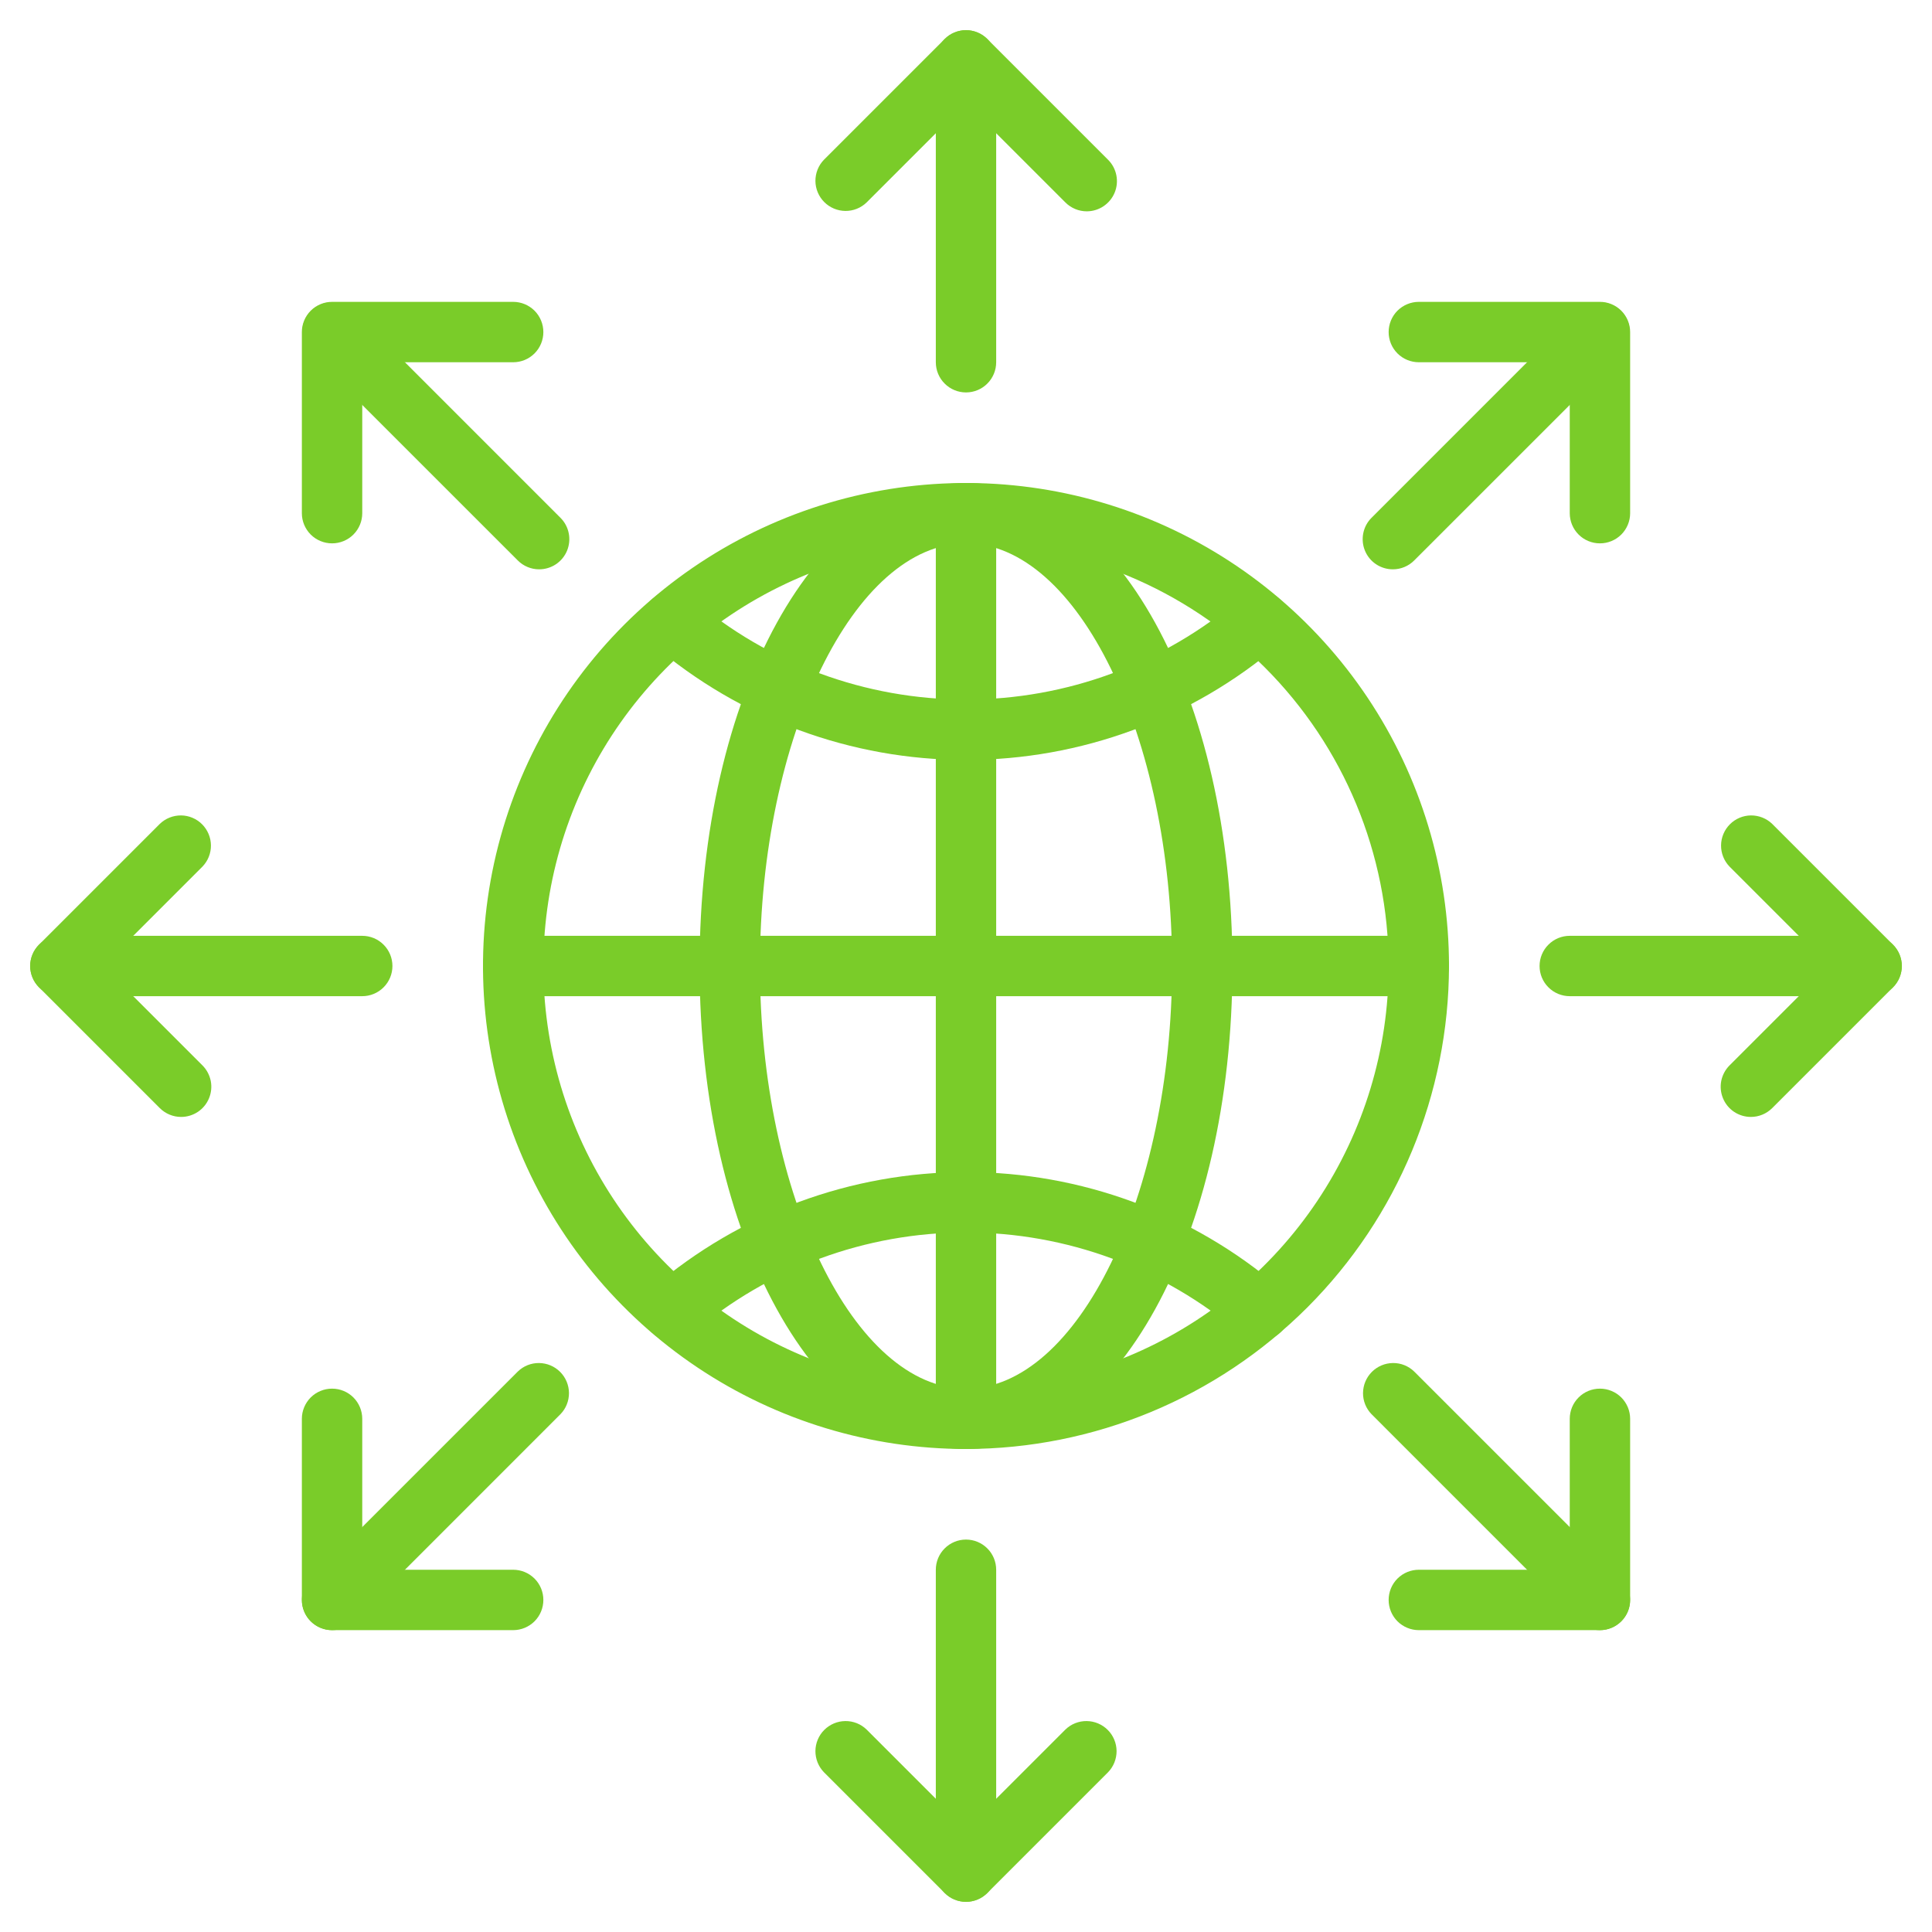
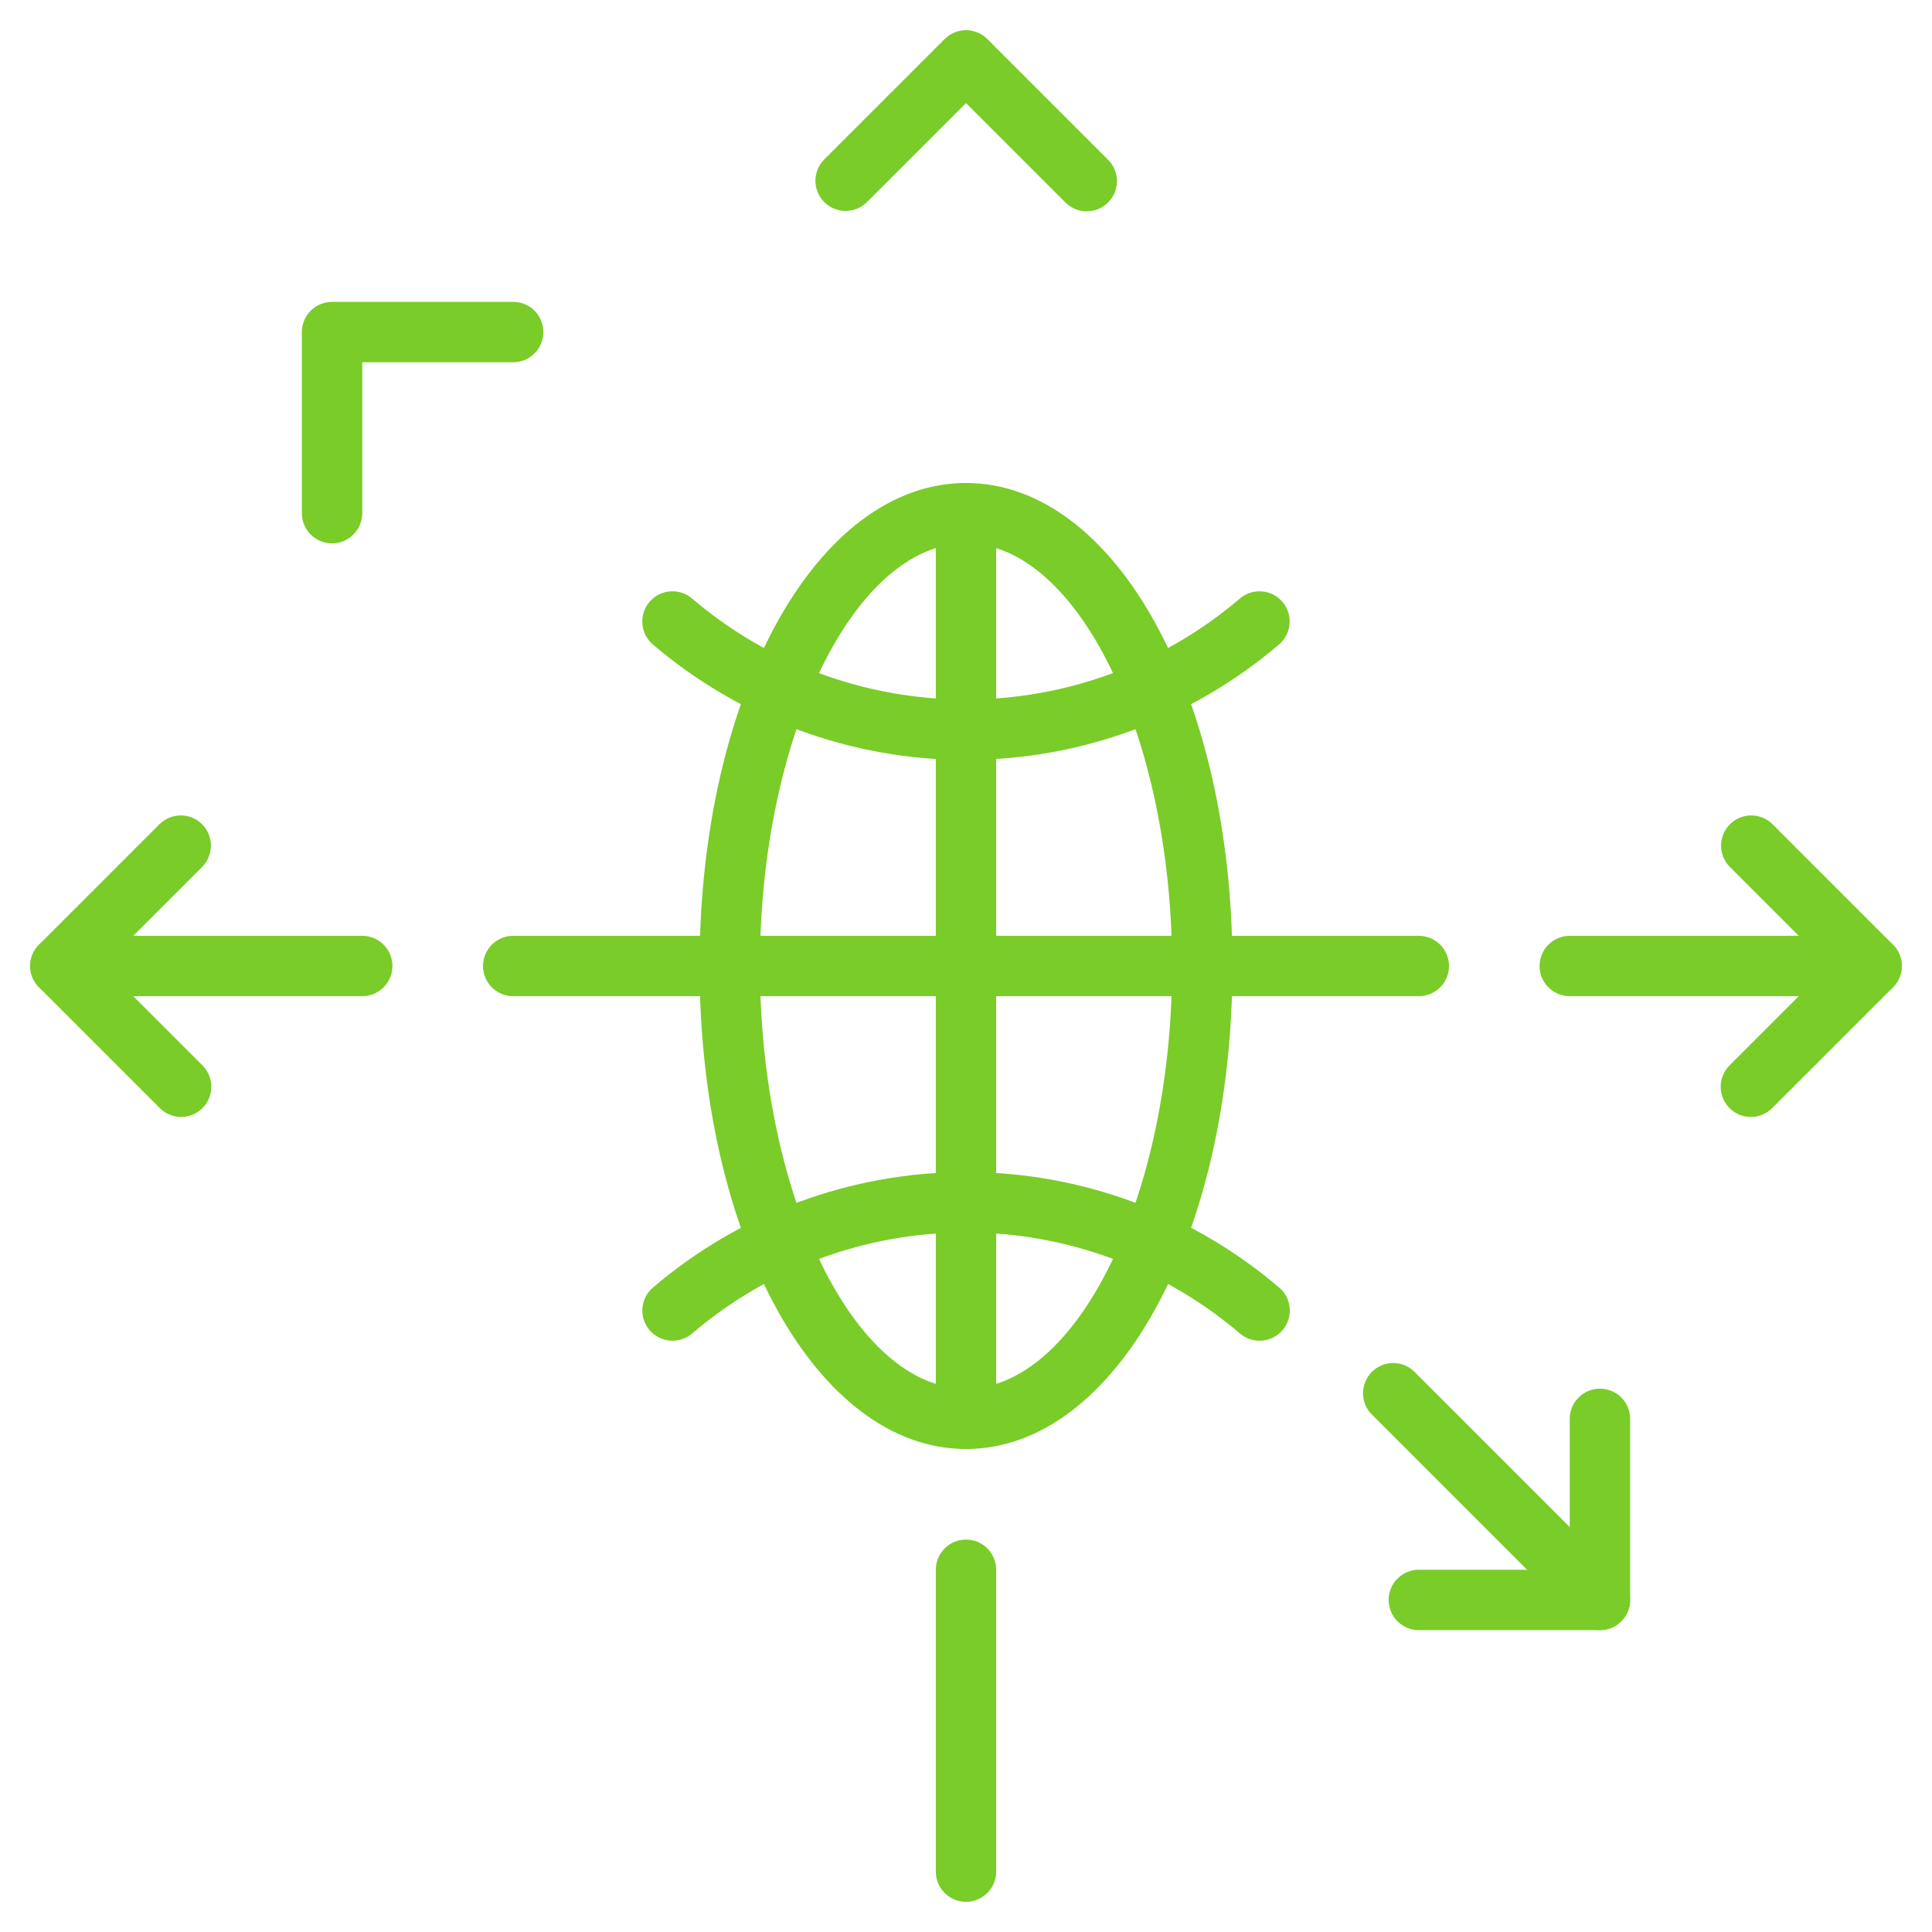
<svg xmlns="http://www.w3.org/2000/svg" width="50" height="50" viewBox="0 0 50 50" fill="none">
  <path d="M28.125 5.469C27.918 5.469 27.719 5.386 27.573 5.24L25 2.667L22.427 5.24C22.28 5.382 22.083 5.461 21.878 5.459C21.673 5.457 21.477 5.375 21.332 5.23C21.187 5.085 21.105 4.889 21.103 4.685C21.102 4.48 21.18 4.282 21.323 4.135L24.448 1.01C24.594 0.864 24.793 0.781 25 0.781C25.207 0.781 25.406 0.864 25.552 1.01L28.677 4.135C28.787 4.244 28.861 4.384 28.891 4.535C28.921 4.687 28.906 4.844 28.847 4.986C28.788 5.129 28.687 5.251 28.559 5.337C28.431 5.423 28.279 5.469 28.125 5.469Z" fill="#7ACC29" />
-   <path d="M25 10.156C24.793 10.156 24.594 10.074 24.448 9.927C24.301 9.781 24.219 9.582 24.219 9.375V1.562C24.219 1.355 24.301 1.157 24.448 1.01C24.594 0.864 24.793 0.781 25 0.781C25.207 0.781 25.406 0.864 25.552 1.01C25.699 1.157 25.781 1.355 25.781 1.562V9.375C25.781 9.582 25.699 9.781 25.552 9.927C25.406 10.074 25.207 10.156 25 10.156ZM25 49.219C24.793 49.219 24.594 49.136 24.448 48.99L21.323 45.865C21.18 45.718 21.102 45.52 21.103 45.315C21.105 45.111 21.187 44.914 21.332 44.77C21.477 44.625 21.673 44.543 21.878 44.541C22.083 44.539 22.28 44.618 22.427 44.76L25 47.333L27.573 44.76C27.72 44.618 27.917 44.539 28.122 44.541C28.327 44.543 28.523 44.625 28.668 44.77C28.813 44.914 28.895 45.111 28.897 45.315C28.898 45.52 28.82 45.718 28.677 45.865L25.552 48.99C25.406 49.136 25.207 49.219 25 49.219Z" fill="#7ACC29" />
  <path d="M25 49.219C24.793 49.219 24.594 49.136 24.448 48.99C24.301 48.843 24.219 48.645 24.219 48.438V40.625C24.219 40.418 24.301 40.219 24.448 40.073C24.594 39.926 24.793 39.844 25 39.844C25.207 39.844 25.406 39.926 25.552 40.073C25.699 40.219 25.781 40.418 25.781 40.625V48.438C25.781 48.645 25.699 48.843 25.552 48.99C25.406 49.136 25.207 49.219 25 49.219ZM45.312 28.906C45.158 28.906 45.007 28.86 44.879 28.775C44.75 28.689 44.65 28.567 44.591 28.424C44.532 28.281 44.516 28.124 44.546 27.973C44.577 27.821 44.651 27.682 44.76 27.573L47.333 25L44.76 22.427C44.618 22.28 44.539 22.083 44.541 21.878C44.543 21.673 44.625 21.477 44.77 21.332C44.914 21.187 45.111 21.105 45.315 21.103C45.52 21.102 45.718 21.18 45.865 21.323L48.99 24.448C49.136 24.594 49.219 24.793 49.219 25C49.219 25.207 49.136 25.406 48.99 25.552L45.865 28.677C45.718 28.824 45.52 28.906 45.312 28.906Z" fill="#7ACC29" />
  <path d="M48.438 25.781H40.625C40.418 25.781 40.219 25.699 40.073 25.552C39.926 25.406 39.844 25.207 39.844 25C39.844 24.793 39.926 24.594 40.073 24.448C40.219 24.301 40.418 24.219 40.625 24.219H48.438C48.645 24.219 48.843 24.301 48.99 24.448C49.136 24.594 49.219 24.793 49.219 25C49.219 25.207 49.136 25.406 48.99 25.552C48.843 25.699 48.645 25.781 48.438 25.781ZM4.688 28.906C4.48 28.906 4.282 28.824 4.135 28.677L1.01 25.552C0.864 25.406 0.781 25.207 0.781 25C0.781 24.793 0.864 24.594 1.01 24.448L4.135 21.323C4.283 21.18 4.48 21.102 4.685 21.103C4.89 21.105 5.085 21.187 5.23 21.332C5.375 21.477 5.457 21.673 5.459 21.878C5.461 22.083 5.382 22.28 5.24 22.427L2.667 25L5.24 27.573C5.349 27.682 5.423 27.821 5.454 27.973C5.484 28.124 5.468 28.281 5.409 28.424C5.35 28.567 5.25 28.689 5.121 28.775C4.993 28.86 4.842 28.906 4.688 28.906Z" fill="#7ACC29" />
  <path d="M9.375 25.781H1.562C1.355 25.781 1.157 25.699 1.01 25.552C0.864 25.406 0.781 25.207 0.781 25C0.781 24.793 0.864 24.594 1.01 24.448C1.157 24.301 1.355 24.219 1.562 24.219H9.375C9.582 24.219 9.781 24.301 9.927 24.448C10.074 24.594 10.156 24.793 10.156 25C10.156 25.207 10.074 25.406 9.927 25.552C9.781 25.699 9.582 25.781 9.375 25.781ZM41.406 42.188H36.719C36.512 42.188 36.313 42.105 36.166 41.959C36.02 41.812 35.938 41.614 35.938 41.406C35.938 41.199 36.02 41 36.166 40.854C36.313 40.707 36.512 40.625 36.719 40.625H40.625V36.719C40.625 36.511 40.707 36.313 40.854 36.166C41 36.02 41.199 35.938 41.406 35.938C41.613 35.938 41.812 36.02 41.959 36.166C42.105 36.313 42.188 36.511 42.188 36.719V41.406C42.188 41.614 42.105 41.812 41.959 41.959C41.812 42.105 41.613 42.188 41.406 42.188Z" fill="#7ACC29" />
  <path d="M41.406 42.188C41.199 42.188 41 42.105 40.854 41.959L35.495 36.599C35.352 36.452 35.273 36.255 35.275 36.05C35.277 35.845 35.359 35.649 35.504 35.504C35.649 35.359 35.845 35.277 36.05 35.275C36.255 35.273 36.452 35.352 36.599 35.495L41.959 40.854C42.068 40.963 42.142 41.102 42.172 41.254C42.203 41.405 42.187 41.562 42.128 41.705C42.069 41.848 41.969 41.97 41.84 42.056C41.712 42.142 41.561 42.188 41.406 42.188ZM8.594 14.062C8.387 14.062 8.188 13.98 8.041 13.834C7.895 13.687 7.812 13.489 7.812 13.281V8.594C7.812 8.387 7.895 8.188 8.041 8.041C8.188 7.895 8.387 7.812 8.594 7.812H13.281C13.489 7.812 13.687 7.895 13.834 8.041C13.98 8.188 14.062 8.387 14.062 8.594C14.062 8.801 13.98 9 13.834 9.146C13.687 9.293 13.489 9.375 13.281 9.375H9.375V13.281C9.375 13.489 9.293 13.687 9.146 13.834C9 13.98 8.801 14.062 8.594 14.062Z" fill="#7ACC29" />
-   <path d="M13.953 14.734C13.746 14.734 13.547 14.652 13.401 14.505L8.041 9.146C7.899 8.999 7.82 8.801 7.822 8.597C7.824 8.392 7.906 8.196 8.051 8.051C8.196 7.906 8.392 7.824 8.597 7.822C8.801 7.82 8.999 7.899 9.146 8.041L14.505 13.401C14.615 13.51 14.689 13.649 14.719 13.801C14.749 13.952 14.734 14.109 14.675 14.252C14.616 14.395 14.516 14.517 14.387 14.603C14.259 14.688 14.108 14.734 13.953 14.734ZM41.406 14.062C41.199 14.062 41 13.98 40.854 13.834C40.707 13.687 40.625 13.489 40.625 13.281V9.375H36.719C36.512 9.375 36.313 9.293 36.166 9.146C36.02 9 35.938 8.801 35.938 8.594C35.938 8.387 36.02 8.188 36.166 8.041C36.313 7.895 36.512 7.812 36.719 7.812H41.406C41.614 7.812 41.812 7.895 41.959 8.041C42.105 8.188 42.188 8.387 42.188 8.594V13.281C42.188 13.489 42.105 13.687 41.959 13.834C41.812 13.98 41.614 14.062 41.406 14.062Z" fill="#7ACC29" />
-   <path d="M36.047 14.734C35.892 14.734 35.741 14.688 35.613 14.603C35.484 14.517 35.384 14.395 35.325 14.252C35.266 14.109 35.251 13.952 35.281 13.801C35.311 13.649 35.385 13.51 35.495 13.401L40.854 8.041C41.001 7.899 41.199 7.82 41.403 7.822C41.608 7.824 41.804 7.906 41.949 8.051C42.094 8.196 42.176 8.392 42.178 8.597C42.18 8.801 42.101 8.999 41.959 9.146L36.599 14.505C36.453 14.652 36.254 14.734 36.047 14.734ZM13.281 42.188H8.594C8.387 42.188 8.188 42.105 8.041 41.959C7.895 41.812 7.812 41.614 7.812 41.406V36.719C7.812 36.512 7.895 36.313 8.041 36.166C8.188 36.02 8.387 35.938 8.594 35.938C8.801 35.938 9 36.02 9.146 36.166C9.293 36.313 9.375 36.512 9.375 36.719V40.625H13.281C13.489 40.625 13.687 40.707 13.834 40.854C13.98 41 14.062 41.199 14.062 41.406C14.062 41.614 13.98 41.812 13.834 41.959C13.687 42.105 13.489 42.188 13.281 42.188Z" fill="#7ACC29" />
-   <path d="M8.594 42.188C8.439 42.188 8.288 42.142 8.16 42.056C8.031 41.97 7.931 41.848 7.872 41.705C7.813 41.562 7.798 41.405 7.828 41.254C7.858 41.102 7.932 40.963 8.041 40.854L13.401 35.495C13.548 35.352 13.745 35.273 13.95 35.275C14.155 35.277 14.351 35.359 14.496 35.504C14.641 35.649 14.723 35.845 14.725 36.05C14.726 36.255 14.648 36.452 14.505 36.599L9.146 41.959C9 42.105 8.801 42.188 8.594 42.188ZM25 37.5C22.528 37.5 20.111 36.767 18.055 35.393C16 34.02 14.398 32.068 13.451 29.784C12.505 27.5 12.258 24.986 12.74 22.561C13.223 20.137 14.413 17.909 16.161 16.161C17.909 14.413 20.137 13.223 22.561 12.74C24.986 12.258 27.5 12.505 29.784 13.451C32.068 14.398 34.02 16 35.393 18.055C36.767 20.111 37.5 22.528 37.5 25C37.496 28.314 36.178 31.491 33.835 33.835C31.491 36.178 28.314 37.496 25 37.5ZM25 14.062C22.837 14.062 20.722 14.704 18.924 15.906C17.125 17.108 15.723 18.816 14.895 20.814C14.067 22.813 13.851 25.012 14.273 27.134C14.695 29.256 15.736 31.204 17.266 32.734C18.796 34.264 20.744 35.305 22.866 35.727C24.988 36.149 27.187 35.933 29.186 35.105C31.184 34.277 32.892 32.875 34.094 31.077C35.296 29.278 35.938 27.163 35.938 25C35.934 22.1 34.781 19.32 32.73 17.27C30.68 15.219 27.9 14.066 25 14.062Z" fill="#7ACC29" />
  <path d="M25 19.667C22.029 19.668 19.155 18.607 16.895 16.677C16.738 16.543 16.64 16.351 16.624 16.144C16.608 15.938 16.675 15.733 16.809 15.576C16.944 15.418 17.136 15.321 17.342 15.305C17.549 15.289 17.753 15.355 17.911 15.49C19.887 17.177 22.401 18.104 24.999 18.104C27.598 18.104 30.111 17.177 32.088 15.49C32.166 15.423 32.256 15.372 32.353 15.341C32.451 15.309 32.554 15.297 32.656 15.305C32.758 15.313 32.858 15.341 32.95 15.387C33.041 15.434 33.122 15.498 33.189 15.576C33.256 15.654 33.306 15.744 33.338 15.842C33.37 15.939 33.382 16.042 33.374 16.144C33.366 16.247 33.338 16.346 33.292 16.438C33.245 16.529 33.181 16.611 33.103 16.677C30.844 18.607 27.971 19.667 25 19.667ZM32.597 34.698C32.411 34.698 32.231 34.631 32.089 34.51C30.113 32.823 27.599 31.896 25.001 31.896C22.402 31.896 19.889 32.823 17.913 34.51C17.755 34.645 17.551 34.711 17.344 34.695C17.137 34.679 16.946 34.582 16.811 34.424C16.676 34.267 16.61 34.062 16.626 33.856C16.642 33.649 16.739 33.457 16.897 33.323C19.156 31.393 22.03 30.333 25.002 30.333C27.973 30.333 30.847 31.393 33.106 33.323C33.228 33.426 33.314 33.565 33.355 33.719C33.395 33.874 33.387 34.037 33.331 34.187C33.276 34.337 33.176 34.466 33.045 34.557C32.914 34.649 32.758 34.698 32.599 34.698H32.597Z" fill="#7ACC29" />
  <path d="M25 37.5C21.134 37.5 18.105 32.009 18.105 25C18.105 17.991 21.134 12.5 25 12.5C28.866 12.5 31.895 17.991 31.895 25C31.895 32.009 28.866 37.5 25 37.5ZM25 14.062C22.109 14.062 19.667 19.071 19.667 25C19.667 30.929 22.109 35.938 25 35.938C27.891 35.938 30.333 30.929 30.333 25C30.333 19.071 27.891 14.062 25 14.062Z" fill="#7ACC29" />
  <path d="M25 37.5C24.793 37.5 24.594 37.418 24.448 37.271C24.301 37.125 24.219 36.926 24.219 36.719V13.281C24.219 13.074 24.301 12.875 24.448 12.729C24.594 12.582 24.793 12.5 25 12.5C25.207 12.5 25.406 12.582 25.552 12.729C25.699 12.875 25.781 13.074 25.781 13.281V36.719C25.781 36.926 25.699 37.125 25.552 37.271C25.406 37.418 25.207 37.5 25 37.5Z" fill="#7ACC29" />
  <path d="M36.719 25.781H13.281C13.074 25.781 12.875 25.699 12.729 25.552C12.582 25.406 12.5 25.207 12.5 25C12.5 24.793 12.582 24.594 12.729 24.448C12.875 24.301 13.074 24.219 13.281 24.219H36.719C36.926 24.219 37.125 24.301 37.271 24.448C37.418 24.594 37.5 24.793 37.5 25C37.5 25.207 37.418 25.406 37.271 25.552C37.125 25.699 36.926 25.781 36.719 25.781Z" fill="#7ACC29" />
</svg>